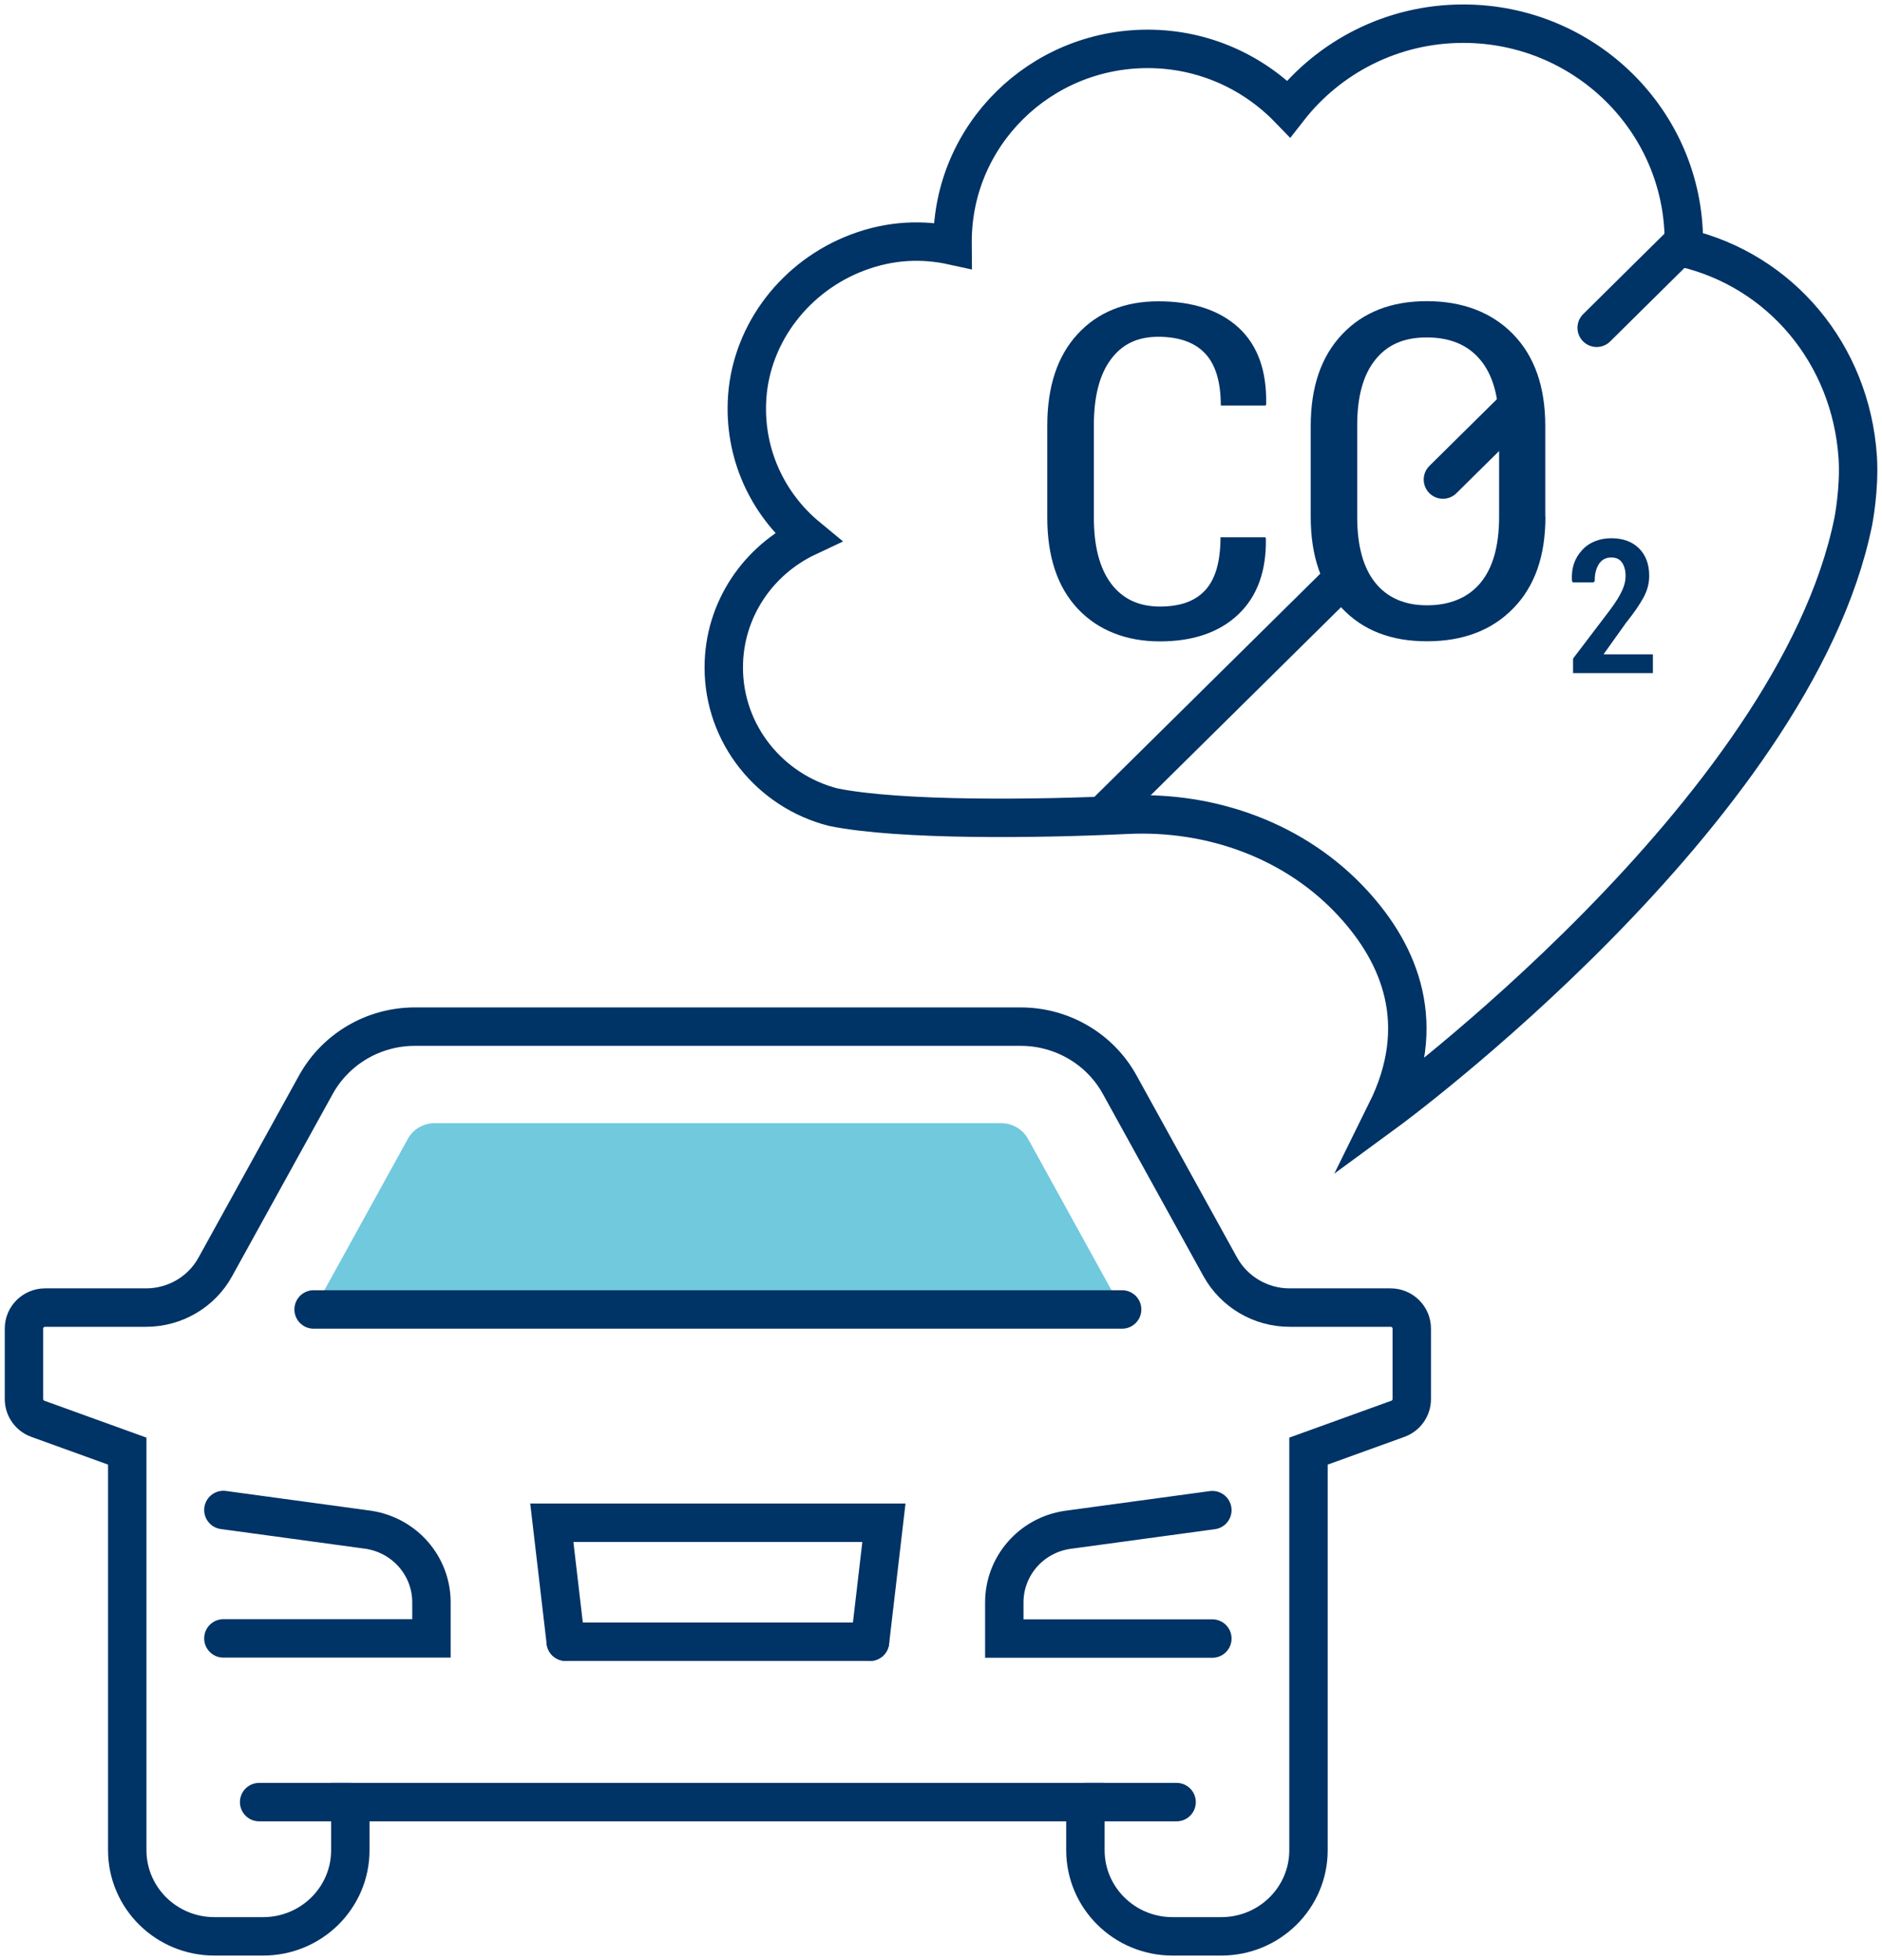
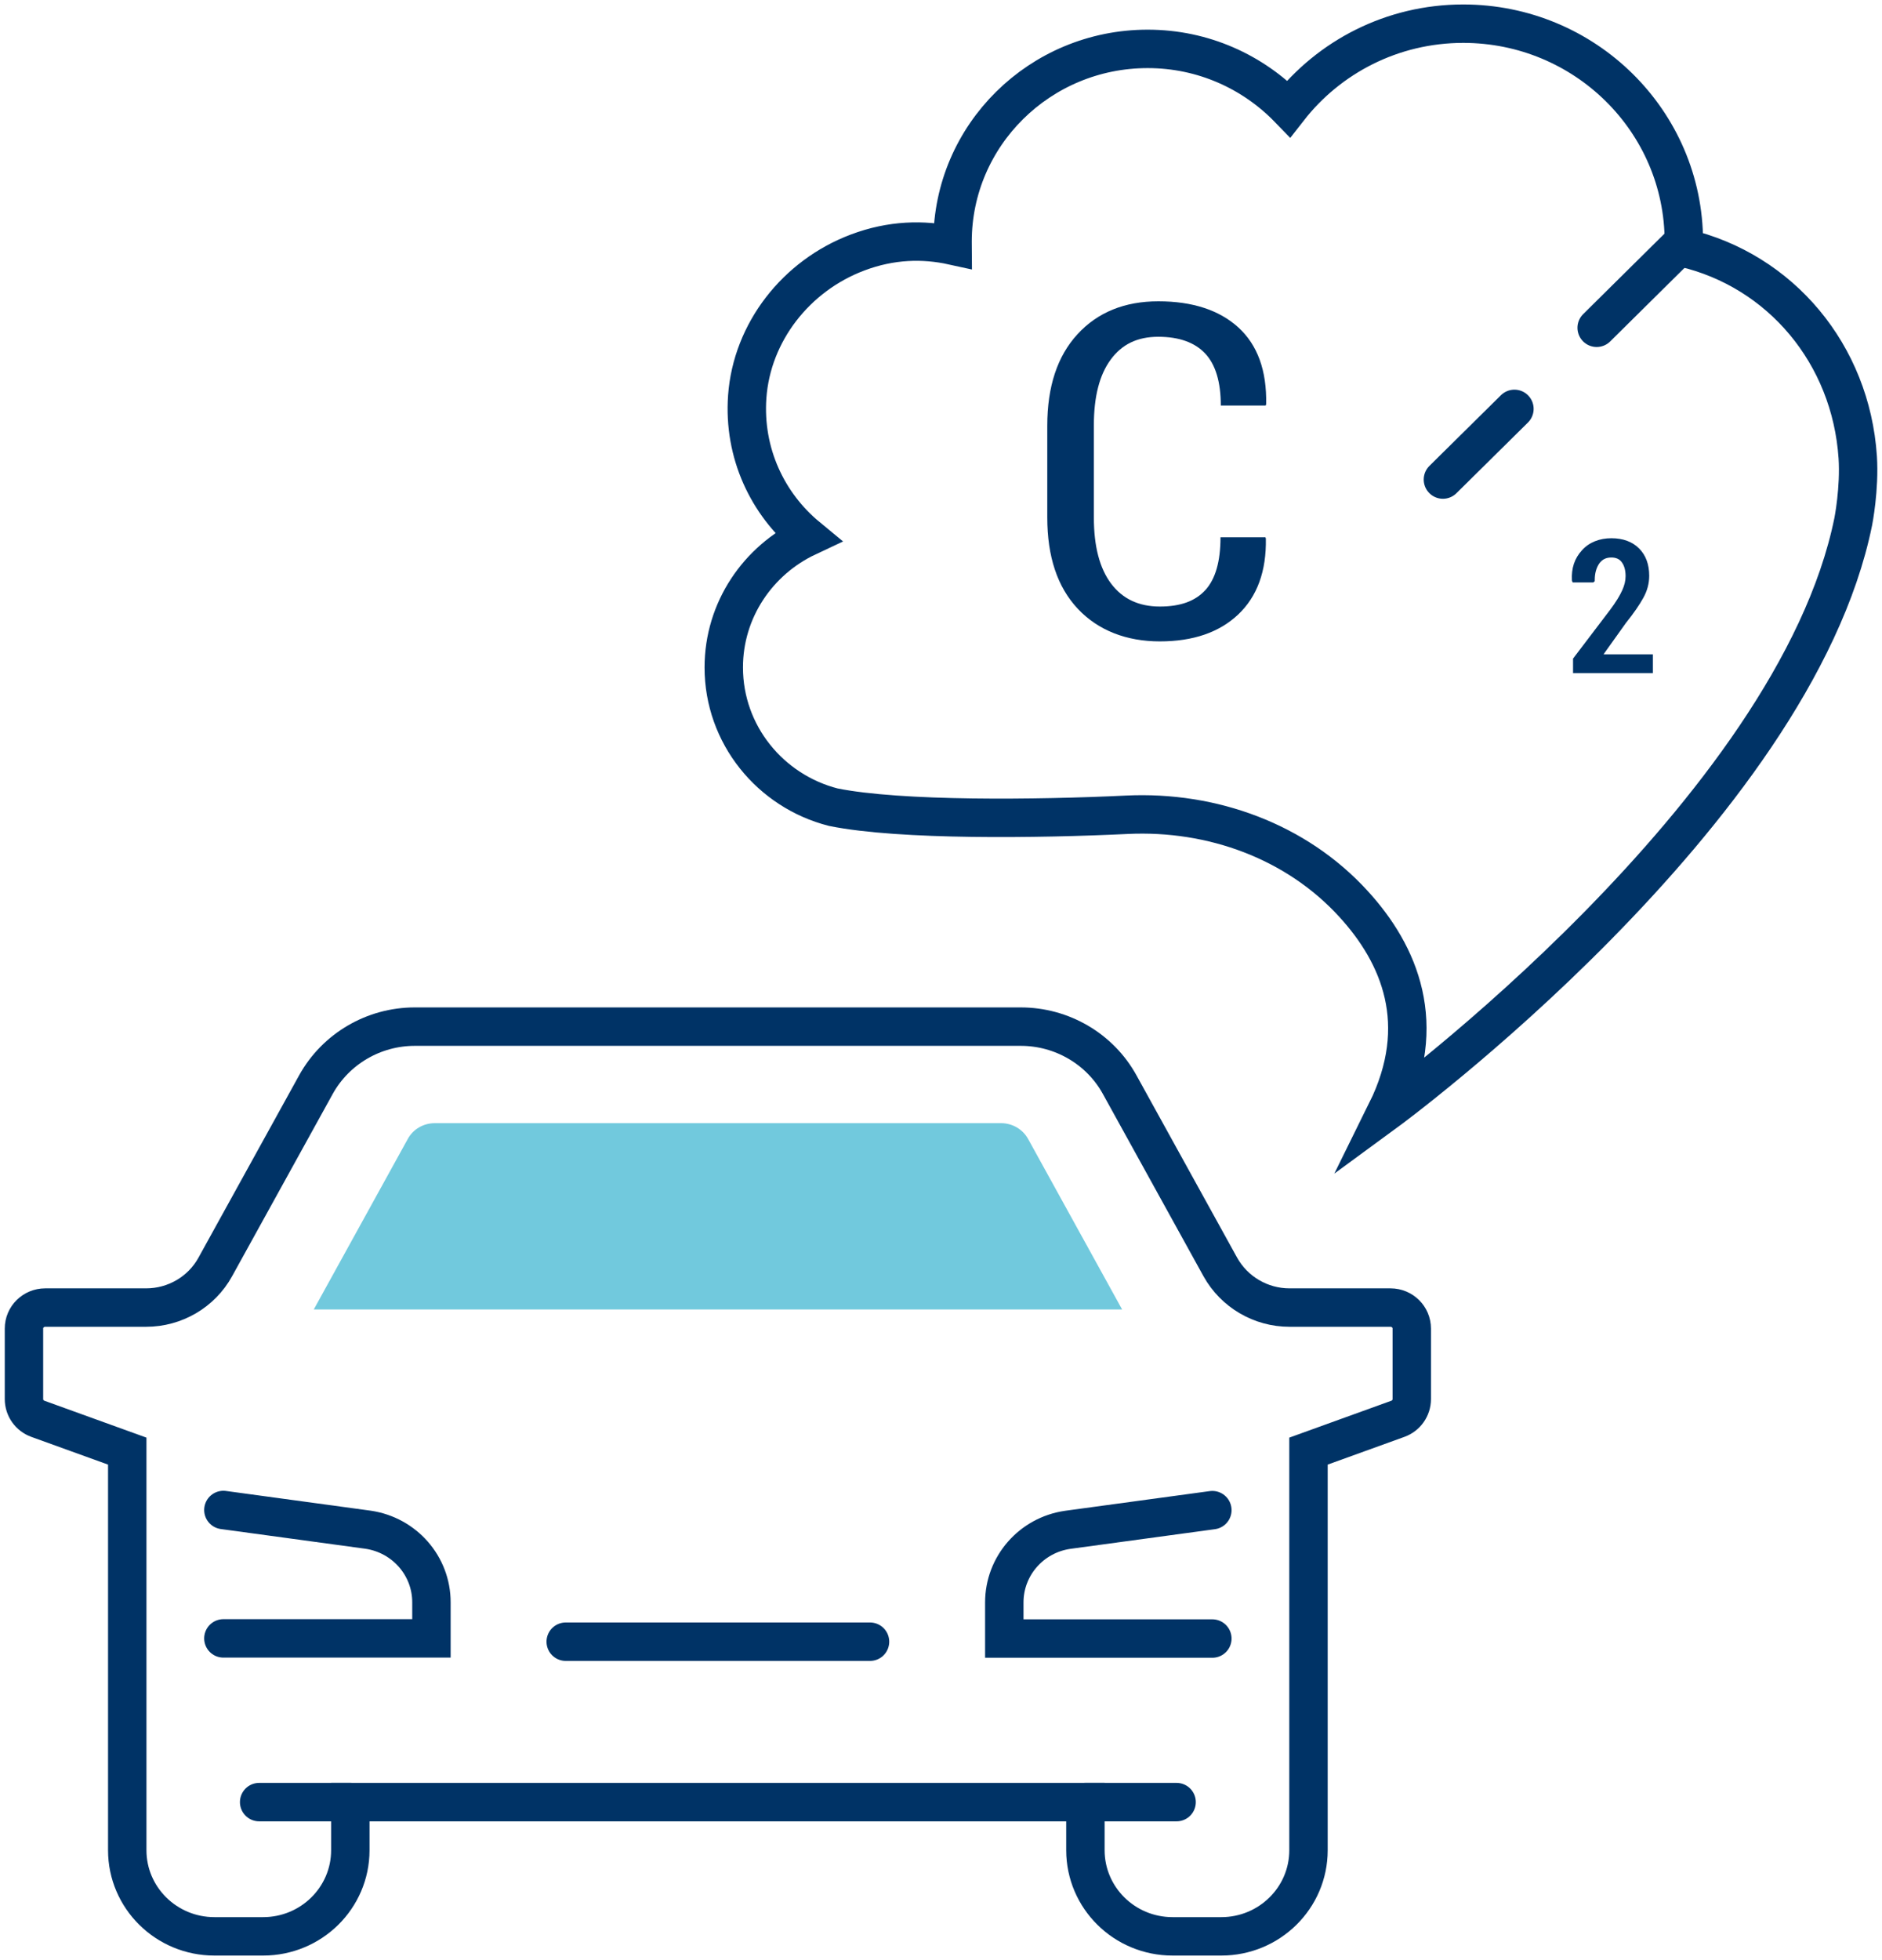
<svg xmlns="http://www.w3.org/2000/svg" width="49" height="51" viewBox="0 0 49 51" fill="none">
  <g clip-path="url(#clip0_3826_344)">
-     <path d="M15.648 34.073H29.216L26.768 29.636C26.627 29.381 26.356 29.225 26.065 29.225H11.32C11.025 29.225 10.755 29.381 10.617 29.636L8.169 34.073H15.656H15.648Z" fill="#71C9DD" />
+     <path d="M15.648 34.073H29.216L26.768 29.636C26.627 29.381 26.356 29.225 26.065 29.225H11.32C11.025 29.225 10.755 29.381 10.617 29.636L8.169 34.073H15.648Z" fill="#71C9DD" />
    <path d="M5.816 42.631H11.233V41.691C11.233 40.743 10.53 39.942 9.582 39.803L5.816 39.29" stroke="#003366" stroke-miterlimit="10" stroke-linecap="round" />
    <path d="M28.26 46.891V48.143C28.26 49.379 29.274 50.384 30.53 50.384H31.798C33.049 50.384 34.068 49.383 34.068 48.143V37.758L36.396 36.917C36.612 36.839 36.757 36.634 36.757 36.404V34.569C36.757 34.27 36.512 34.023 36.204 34.023H33.573C32.825 34.023 32.135 33.617 31.773 32.968L29.15 28.219C28.638 27.292 27.649 26.713 26.576 26.713H10.8C9.728 26.713 8.742 27.292 8.227 28.219L5.604 32.968C5.246 33.617 4.556 34.023 3.804 34.023H1.176C0.873 34.023 0.624 34.265 0.624 34.569V36.404C0.624 36.634 0.769 36.839 0.985 36.917L3.313 37.758V48.143C3.313 49.379 4.328 50.384 5.583 50.384H6.851C8.102 50.384 9.121 49.383 9.121 48.143V46.891H28.256H28.26Z" stroke="#003366" stroke-miterlimit="10" stroke-linecap="round" />
-     <path d="M8.165 34.072H15.647H29.216" stroke="#003366" stroke-miterlimit="10" stroke-linecap="round" />
    <path d="M31.565 39.294L27.799 39.806C26.851 39.942 26.148 40.746 26.148 41.695V42.635H31.565" stroke="#003366" stroke-miterlimit="10" stroke-linecap="round" />
    <path d="M14.729 42.717H22.652" stroke="#003366" stroke-miterlimit="10" stroke-linecap="round" />
-     <path d="M22.652 42.717L23.014 39.622H18.691H14.367L14.729 42.717" stroke="#003366" stroke-miterlimit="10" stroke-linecap="round" />
    <path d="M9.121 46.891H6.747" stroke="#003366" stroke-miterlimit="10" stroke-linecap="round" />
    <path d="M28.26 46.891H30.634" stroke="#003366" stroke-miterlimit="10" stroke-linecap="round" />
    <path d="M32.945 13.976L32.958 14.013C32.974 14.859 32.733 15.52 32.239 15.988C31.744 16.456 31.062 16.689 30.197 16.689C29.333 16.689 28.593 16.406 28.061 15.84C27.529 15.273 27.267 14.481 27.267 13.463V11.078C27.267 10.06 27.529 9.268 28.052 8.698C28.576 8.127 29.279 7.84 30.16 7.84C31.041 7.84 31.744 8.066 32.243 8.521C32.742 8.977 32.983 9.642 32.966 10.516L32.953 10.553H31.785C31.785 9.937 31.648 9.486 31.378 9.198C31.108 8.911 30.7 8.763 30.156 8.763C29.611 8.763 29.208 8.96 28.917 9.359C28.626 9.753 28.48 10.323 28.48 11.062V13.467C28.48 14.214 28.63 14.789 28.93 15.187C29.229 15.585 29.653 15.782 30.197 15.782C30.742 15.782 31.12 15.639 31.382 15.355C31.644 15.068 31.777 14.613 31.777 13.98H32.945V13.976Z" fill="#003366" />
-     <path d="M40.237 13.447C40.237 14.469 39.958 15.261 39.397 15.832C38.84 16.402 38.092 16.686 37.152 16.686C36.213 16.686 35.489 16.402 34.945 15.832C34.4 15.261 34.126 14.469 34.126 13.447V11.083C34.126 10.065 34.4 9.273 34.945 8.698C35.489 8.123 36.225 7.836 37.148 7.836C38.071 7.836 38.836 8.123 39.393 8.694C39.954 9.268 40.233 10.065 40.233 11.083V13.447H40.237ZM39.027 11.066C39.027 10.319 38.865 9.749 38.541 9.363C38.217 8.973 37.751 8.78 37.148 8.78C36.545 8.78 36.117 8.973 35.806 9.363C35.494 9.749 35.336 10.319 35.336 11.066V13.447C35.336 14.202 35.494 14.777 35.81 15.167C36.126 15.557 36.575 15.75 37.157 15.75C37.739 15.75 38.221 15.557 38.545 15.167C38.869 14.777 39.031 14.206 39.031 13.443V11.062L39.027 11.066Z" fill="#003366" />
    <path d="M41.758 17.014L42.332 16.21C42.54 15.951 42.685 15.738 42.785 15.557C42.889 15.372 42.939 15.179 42.939 14.982C42.939 14.687 42.852 14.449 42.677 14.272C42.502 14.096 42.257 14.005 41.954 14.005C41.65 14.005 41.376 14.108 41.189 14.317C40.993 14.531 40.91 14.785 40.927 15.101L40.935 15.13L40.948 15.155H41.484L41.521 15.122V15.089C41.521 14.917 41.563 14.773 41.638 14.662C41.713 14.559 41.812 14.506 41.954 14.506C42.074 14.506 42.166 14.547 42.224 14.629C42.29 14.716 42.324 14.839 42.324 14.991C42.324 15.11 42.295 15.233 42.236 15.36C42.178 15.491 42.074 15.664 41.92 15.869L40.956 17.137V17.515H43.035V17.026H41.754L41.758 17.014Z" fill="#003366" />
    <path d="M48.368 11.895C48.189 9.219 46.364 7.039 43.833 6.448C43.833 6.395 43.841 6.342 43.841 6.288C43.841 3.156 41.268 0.616 38.096 0.616C36.246 0.616 34.6 1.486 33.552 2.828C32.625 1.872 31.328 1.272 29.881 1.272C27.075 1.272 24.801 3.518 24.801 6.288C24.801 6.321 24.806 6.354 24.806 6.391C24.041 6.223 23.205 6.239 22.324 6.572C20.727 7.175 19.576 8.644 19.455 10.323C19.351 11.789 19.983 13.114 21.023 13.972C19.738 14.576 18.844 15.868 18.844 17.367C18.844 19.115 20.058 20.585 21.696 21.003C23.446 21.356 27.026 21.311 29.341 21.2C31.561 21.094 33.752 21.89 35.24 23.52C36.446 24.837 37.219 26.655 36.096 28.925C36.096 28.925 46.714 21.147 48.252 13.57C48.252 13.57 48.422 12.712 48.368 11.891V11.895Z" stroke="#003366" stroke-miterlimit="10" stroke-linecap="round" />
-     <path d="M34.944 15.068L28.784 21.151" stroke="#003366" stroke-miterlimit="10" stroke-linecap="round" />
    <path d="M39.43 10.639L37.568 12.478" stroke="#003366" stroke-miterlimit="10" stroke-linecap="round" />
    <path d="M43.837 6.288L41.571 8.529" stroke="#003366" stroke-miterlimit="10" stroke-linecap="round" />
  </g>
  <defs>
    <clipPath id="clip0_3826_344">
      <rect width="49" height="51" fill="white" />
    </clipPath>
  </defs>
</svg>